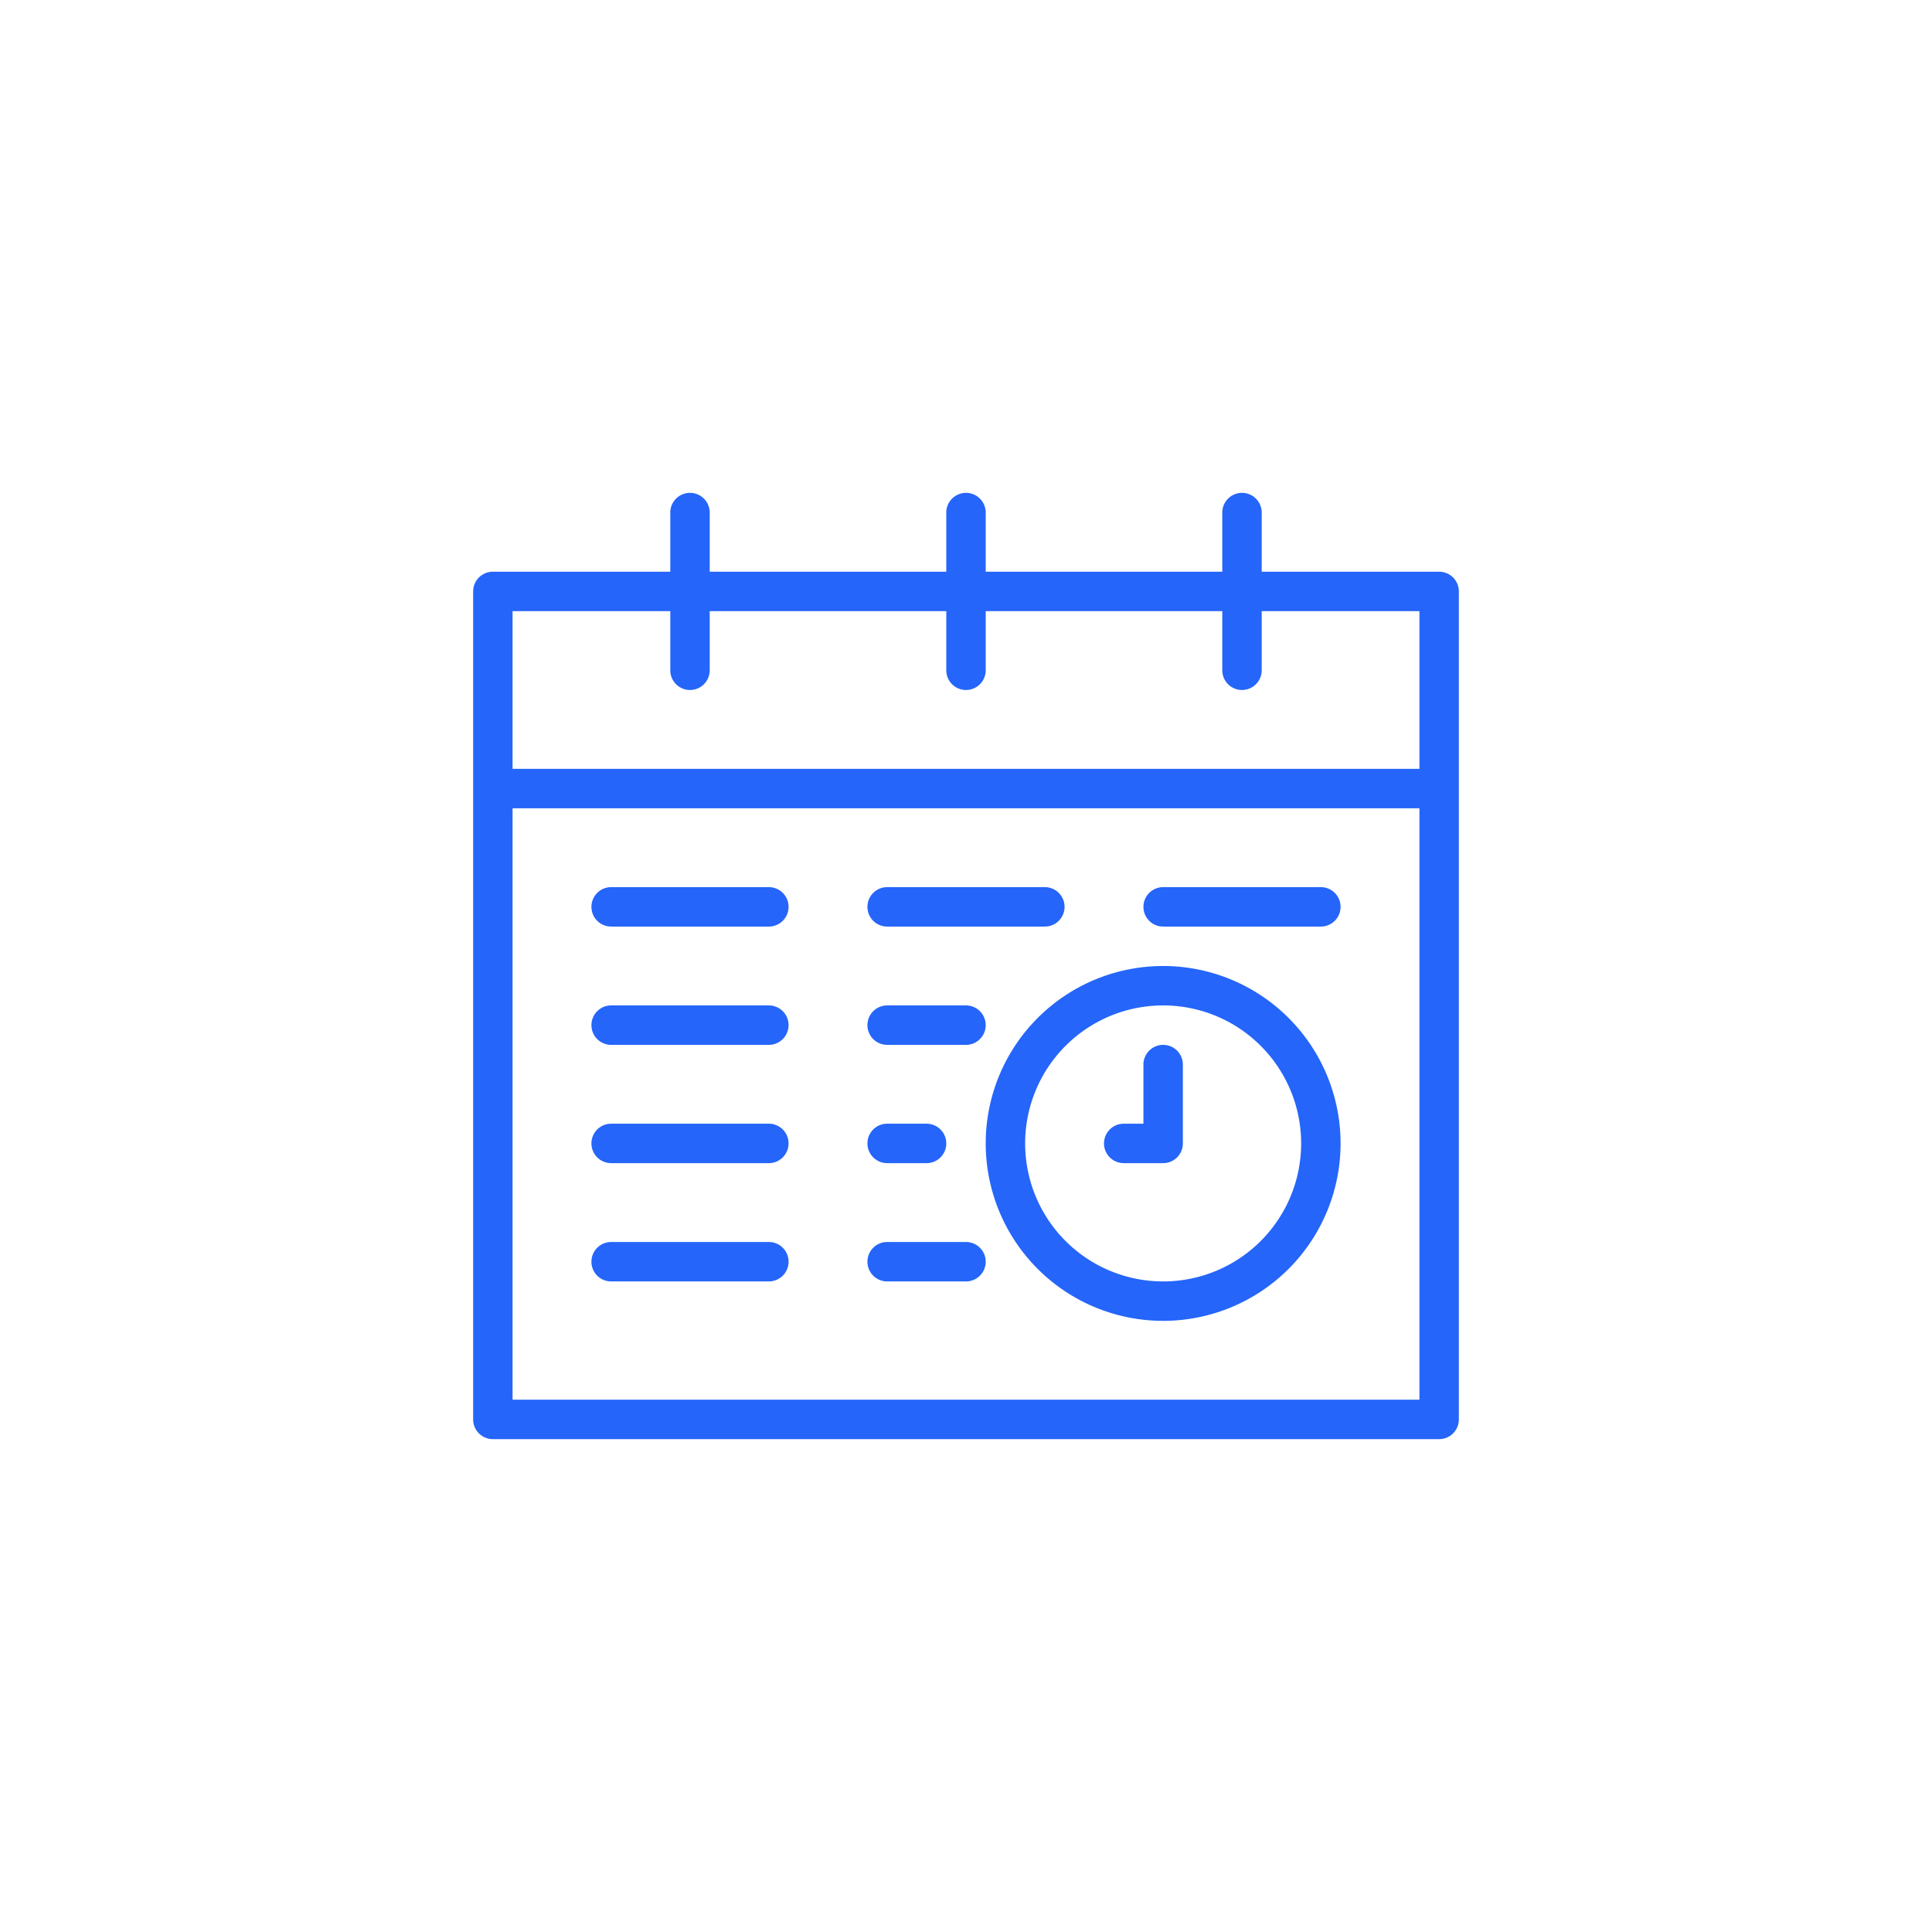
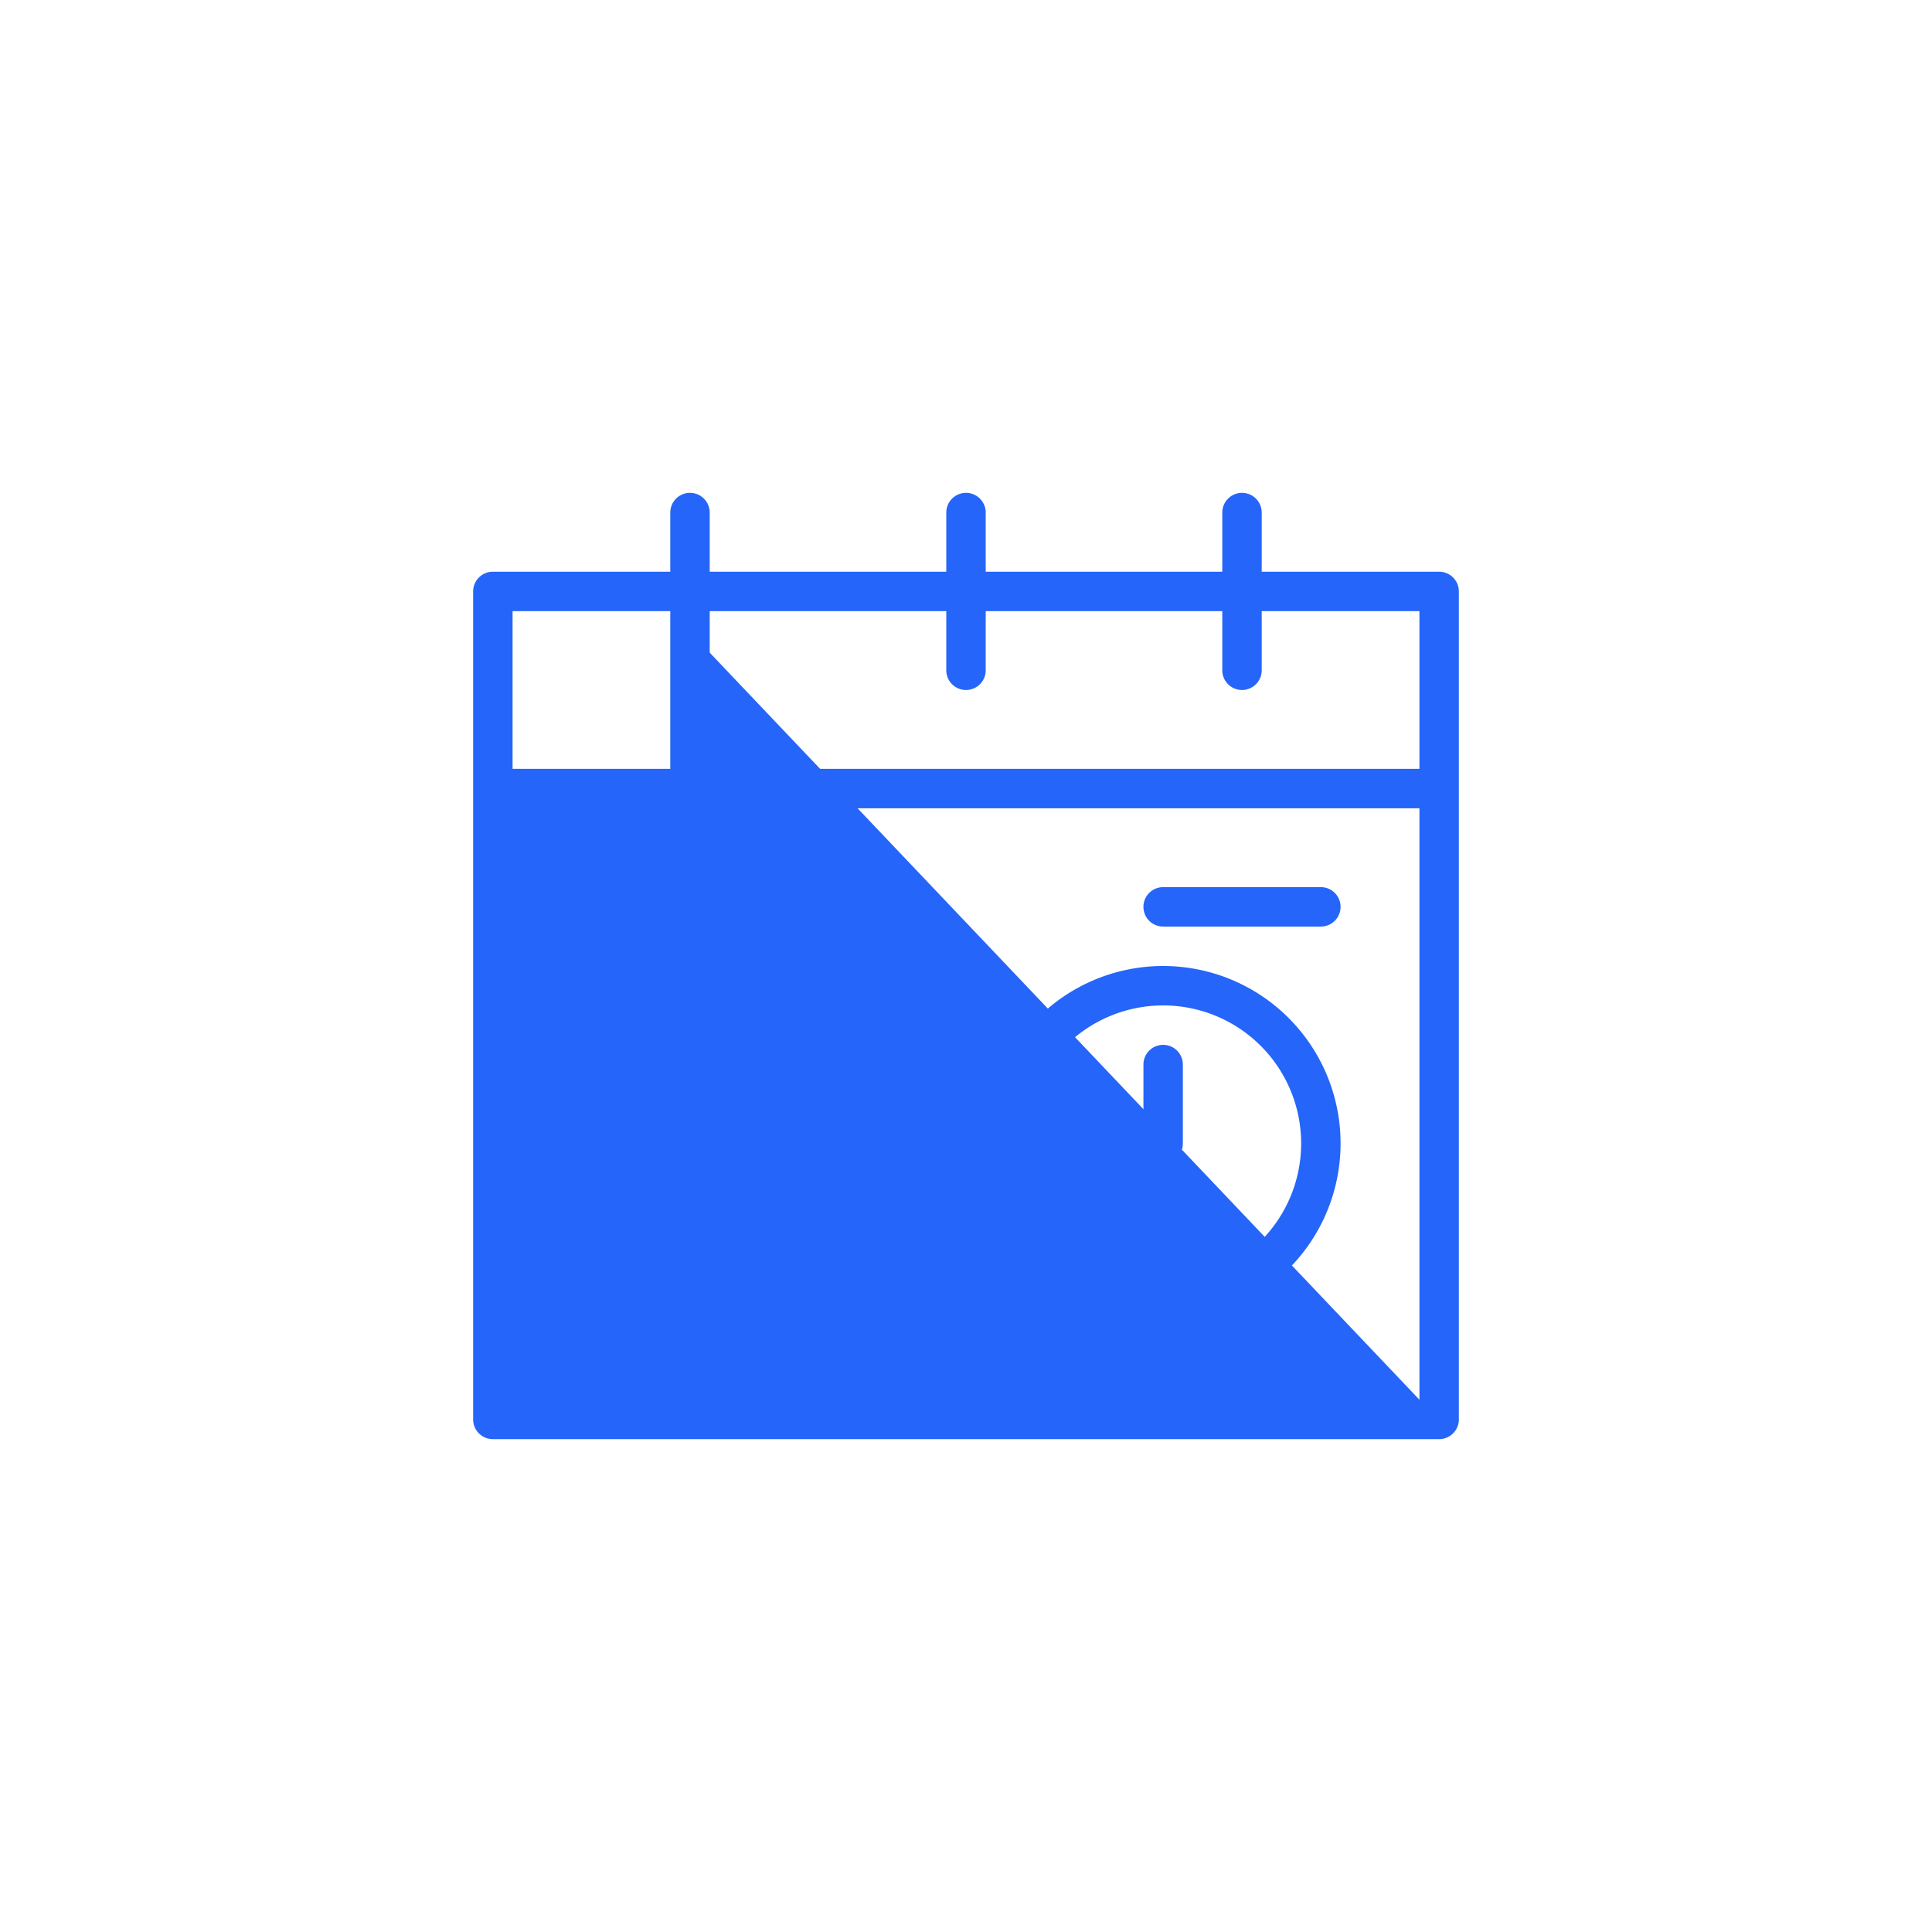
<svg xmlns="http://www.w3.org/2000/svg" width="98" height="98" viewBox="0 0 98 98">
  <g id="deadline" transform="translate(-2867 232)">
    <rect id="Rectangle_1063" data-name="Rectangle 1063" width="98" height="98" transform="translate(2867 -232)" fill="none" />
    <g id="deadline-2" data-name="deadline" transform="translate(2884 -214)">
      <g id="Group_6236" data-name="Group 6236">
        <g id="Group_6235" data-name="Group 6235">
-           <path id="Path_7312" data-name="Path 7312" d="M56,11H47V8a1,1,0,0,0-2,0v3H33V8a1,1,0,0,0-2,0v3H19V8a1,1,0,0,0-2,0v3H8a1,1,0,0,0-1,1V54a1,1,0,0,0,1,1H56a1,1,0,0,0,1-1V12A1,1,0,0,0,56,11ZM17,13v3a1,1,0,0,0,2,0V13H31v3a1,1,0,0,0,2,0V13H45v3a1,1,0,0,0,2,0V13h8v8H9V13ZM9,53V23H55V53Z" fill="#2565f9" />
+           <path id="Path_7312" data-name="Path 7312" d="M56,11H47V8a1,1,0,0,0-2,0v3H33V8a1,1,0,0,0-2,0v3H19V8a1,1,0,0,0-2,0v3H8a1,1,0,0,0-1,1V54a1,1,0,0,0,1,1H56a1,1,0,0,0,1-1V12A1,1,0,0,0,56,11ZM17,13v3a1,1,0,0,0,2,0V13H31v3a1,1,0,0,0,2,0V13H45v3a1,1,0,0,0,2,0V13h8v8H9V13ZV23H55V53Z" fill="#2565f9" />
          <path id="Path_7313" data-name="Path 7313" d="M42,31a9,9,0,1,0,9,9,9,9,0,0,0-9-9Zm0,16a7,7,0,1,1,7-7,7,7,0,0,1-7,7Z" fill="#2565f9" />
          <path id="Path_7314" data-name="Path 7314" d="M42,35a1,1,0,0,0-1,1v3H40a1,1,0,0,0,0,2h2a1,1,0,0,0,1-1V36A1,1,0,0,0,42,35Z" fill="#2565f9" />
-           <path id="Path_7315" data-name="Path 7315" d="M22,27H14a1,1,0,0,0,0,2h8a1,1,0,0,0,0-2Z" fill="#2565f9" />
-           <path id="Path_7316" data-name="Path 7316" d="M28,29h8a1,1,0,0,0,0-2H28a1,1,0,0,0,0,2Z" fill="#2565f9" />
          <path id="Path_7317" data-name="Path 7317" d="M50,27H42a1,1,0,0,0,0,2h8a1,1,0,0,0,0-2Z" fill="#2565f9" />
          <path id="Path_7318" data-name="Path 7318" d="M22,33H14a1,1,0,0,0,0,2h8a1,1,0,0,0,0-2Z" fill="#2565f9" />
-           <path id="Path_7319" data-name="Path 7319" d="M28,35h4a1,1,0,0,0,0-2H28a1,1,0,0,0,0,2Z" fill="#2565f9" />
          <path id="Path_7320" data-name="Path 7320" d="M22,39H14a1,1,0,0,0,0,2h8a1,1,0,0,0,0-2Z" fill="#2565f9" />
-           <path id="Path_7321" data-name="Path 7321" d="M28,41h2a1,1,0,0,0,0-2H28a1,1,0,0,0,0,2Z" fill="#2565f9" />
-           <path id="Path_7322" data-name="Path 7322" d="M22,45H14a1,1,0,0,0,0,2h8a1,1,0,0,0,0-2Z" fill="#2565f9" />
          <path id="Path_7323" data-name="Path 7323" d="M32,45H28a1,1,0,0,0,0,2h4a1,1,0,0,0,0-2Z" fill="#2565f9" />
        </g>
      </g>
    </g>
  </g>
</svg>